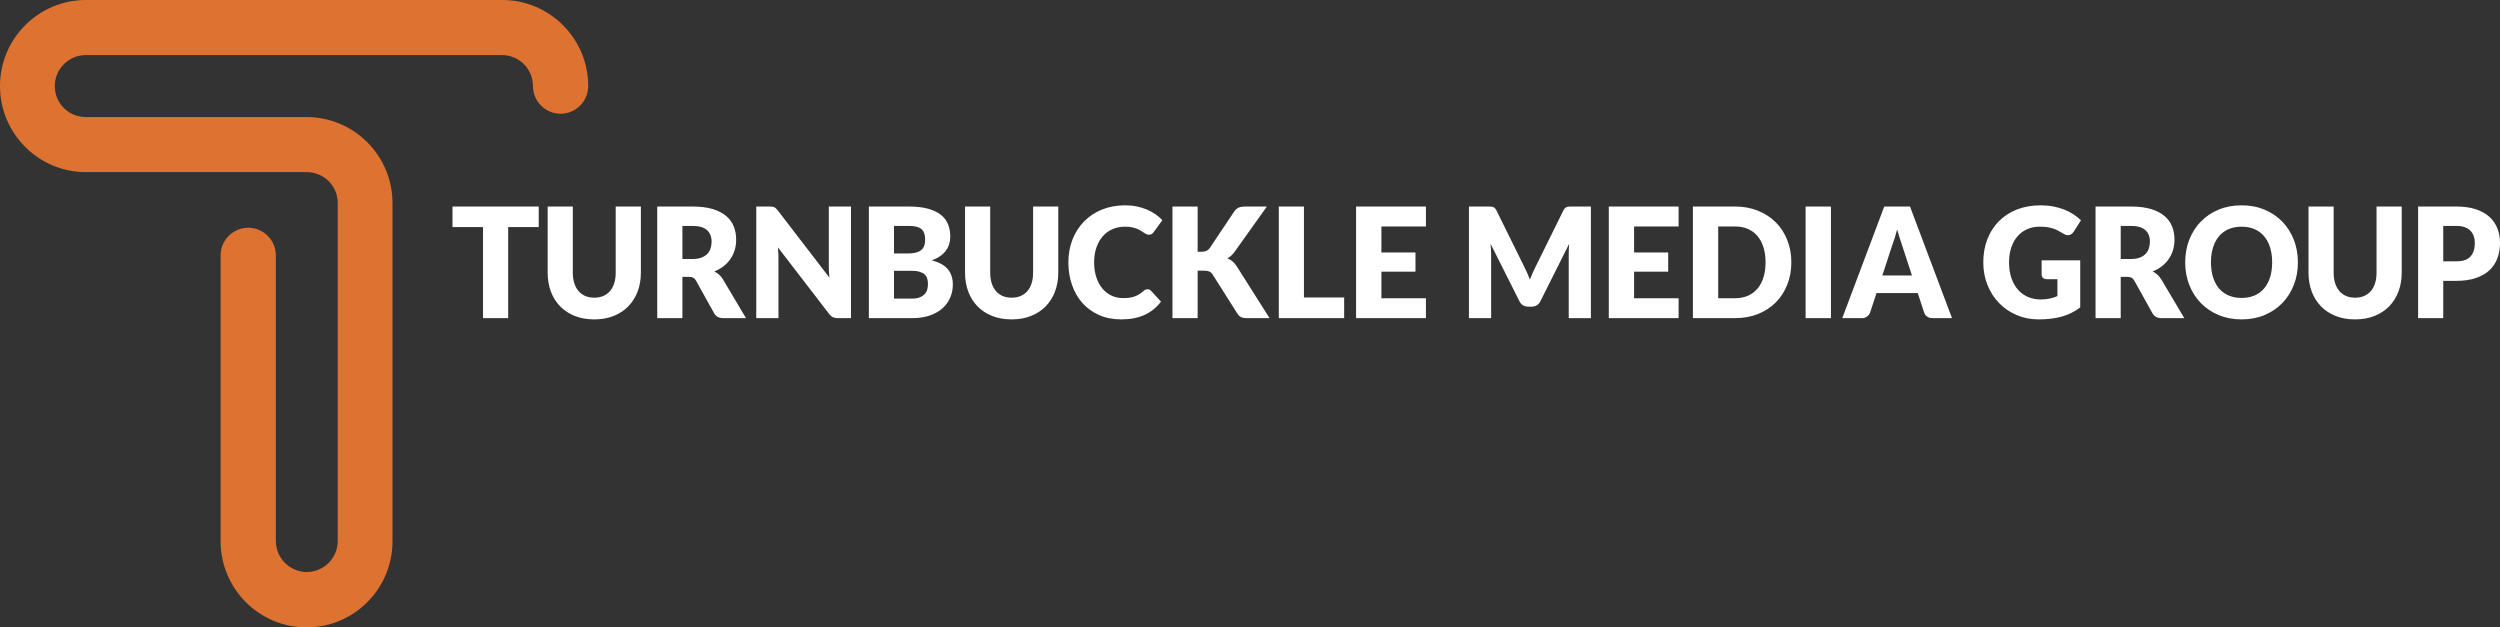
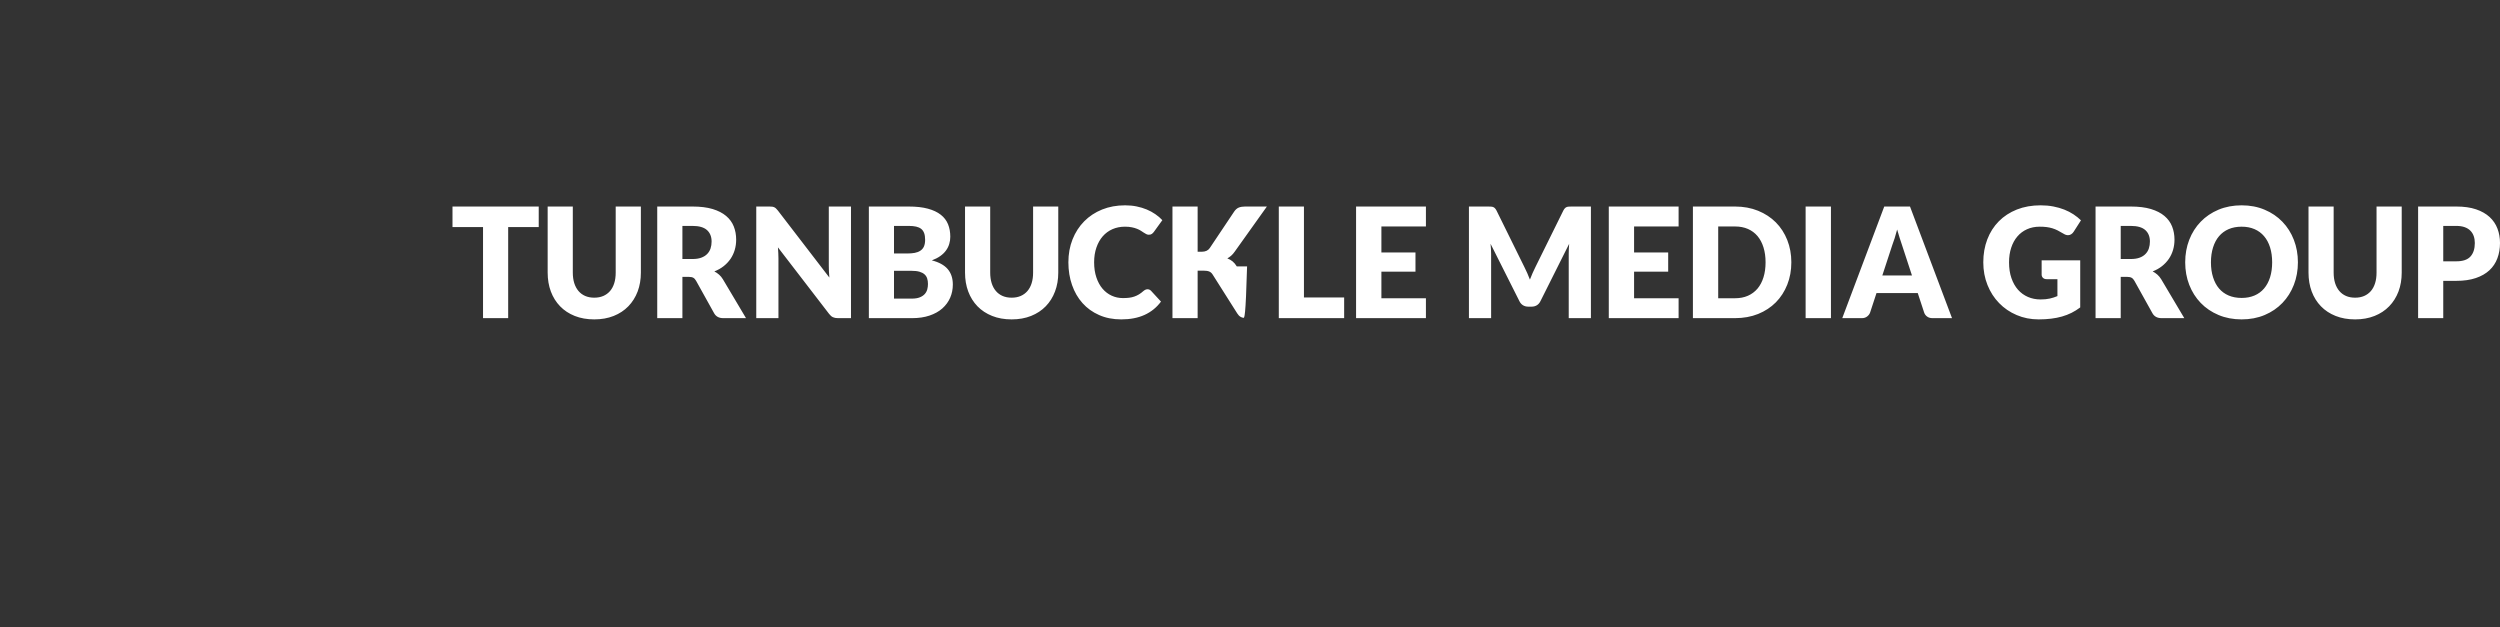
<svg xmlns="http://www.w3.org/2000/svg" width="263" height="66" viewBox="0 0 263 66" fill="none">
  <rect x="0" y="0" width="263" height="66" fill="#333333" stroke="none" />
-   <path fill-rule="evenodd" clip-rule="evenodd" d="M23.206 56.919V26.87C23.206 25.267 24.513 23.959 26.113 23.959C27.714 23.959 29.021 25.267 29.021 26.87V56.919C29.021 58.708 30.488 60.177 32.275 60.177C34.062 60.177 35.529 58.708 35.529 56.919V21.341C35.529 19.552 34.062 18.109 32.275 18.109H9.042C4.054 18.109 0 14.049 0 9.055C0 4.06 4.054 0 9.042 0H52.84C57.828 0 61.882 4.06 61.882 9.055C61.882 10.657 60.575 11.966 58.975 11.966C57.374 11.966 56.068 10.657 56.068 9.055C56.068 7.265 54.627 5.796 52.813 5.796H9.016C7.229 5.796 5.761 7.265 5.761 9.055C5.761 10.844 7.202 12.313 9.016 12.313H32.248C37.236 12.313 41.291 16.373 41.291 21.368V56.945C41.291 61.94 37.236 66 32.248 66C27.26 66 23.206 61.94 23.206 56.919Z" fill="#DE7331" />
-   <path d="M47.602 21.727H56.674V23.887H53.46V33.469H50.815V23.887H47.602V21.727ZM62.517 31.316C62.87 31.316 63.187 31.256 63.466 31.136C63.746 31.014 63.983 30.841 64.177 30.617C64.37 30.39 64.517 30.115 64.619 29.79C64.721 29.466 64.771 29.096 64.771 28.683V21.727H67.42V28.683C67.42 29.401 67.306 30.062 67.08 30.666C66.851 31.267 66.525 31.785 66.102 32.221C65.68 32.657 65.167 32.995 64.562 33.237C63.954 33.479 63.273 33.6 62.517 33.6C61.755 33.6 61.07 33.479 60.462 33.237C59.857 32.995 59.343 32.657 58.922 32.221C58.499 31.785 58.175 31.267 57.95 30.666C57.726 30.062 57.614 29.401 57.614 28.683V21.727H60.259V28.673C60.259 29.087 60.31 29.457 60.411 29.784C60.515 30.108 60.663 30.385 60.856 30.613C61.049 30.84 61.285 31.014 61.564 31.136C61.843 31.256 62.161 31.316 62.517 31.316ZM72.462 29.127H71.789V33.469H69.141V21.727H72.856C73.68 21.727 74.382 21.814 74.965 21.988C75.547 22.165 76.022 22.409 76.39 22.72C76.759 23.032 77.026 23.4 77.194 23.825C77.361 24.247 77.445 24.709 77.445 25.21C77.445 25.591 77.395 25.95 77.295 26.288C77.196 26.628 77.049 26.941 76.854 27.229C76.657 27.516 76.417 27.772 76.133 27.997C75.847 28.223 75.519 28.408 75.149 28.552C75.327 28.643 75.493 28.757 75.647 28.892C75.802 29.027 75.936 29.19 76.051 29.382L78.48 33.469H76.082C75.638 33.469 75.319 33.297 75.126 32.953L73.231 29.545C73.148 29.395 73.051 29.287 72.939 29.222C72.826 29.159 72.668 29.127 72.462 29.127ZM71.789 23.766V27.248H72.856C73.216 27.248 73.522 27.202 73.774 27.108C74.028 27.014 74.236 26.884 74.399 26.716C74.56 26.55 74.678 26.355 74.752 26.131C74.824 25.909 74.86 25.668 74.86 25.409C74.86 24.895 74.697 24.492 74.371 24.2C74.045 23.91 73.54 23.766 72.856 23.766H71.789ZM80.954 21.727C81.068 21.727 81.164 21.733 81.242 21.743C81.321 21.754 81.392 21.775 81.455 21.805C81.519 21.834 81.579 21.875 81.636 21.93C81.693 21.984 81.758 22.056 81.83 22.145L87.25 29.199C87.229 28.972 87.213 28.753 87.203 28.542C87.194 28.329 87.19 28.128 87.19 27.941V21.727H89.524V33.469H88.143C87.939 33.469 87.768 33.436 87.628 33.371C87.487 33.308 87.35 33.19 87.219 33.018L81.839 26.023C81.854 26.228 81.867 26.428 81.877 26.624C81.888 26.82 81.893 27.005 81.893 27.177V33.469H79.559V21.727H80.954ZM95.961 33.469H91.404V21.727H95.602C96.389 21.727 97.061 21.802 97.615 21.953C98.168 22.103 98.619 22.315 98.968 22.59C99.319 22.864 99.574 23.197 99.733 23.589C99.892 23.981 99.971 24.419 99.971 24.903C99.971 25.166 99.934 25.42 99.86 25.664C99.788 25.908 99.674 26.138 99.517 26.353C99.361 26.569 99.159 26.764 98.914 26.938C98.668 27.112 98.373 27.264 98.028 27.392C98.779 27.582 99.336 27.887 99.698 28.307C100.058 28.73 100.238 29.271 100.238 29.931C100.238 30.432 100.144 30.897 99.956 31.326C99.767 31.755 99.492 32.129 99.13 32.45C98.766 32.77 98.318 33.019 97.787 33.198C97.253 33.379 96.644 33.469 95.961 33.469ZM95.897 28.49H94.049V31.414H95.913C96.264 31.414 96.55 31.368 96.77 31.277C96.993 31.185 97.166 31.068 97.291 30.924C97.418 30.778 97.505 30.613 97.552 30.43C97.598 30.248 97.621 30.062 97.621 29.875C97.621 29.66 97.594 29.466 97.539 29.294C97.484 29.122 97.39 28.977 97.256 28.859C97.123 28.741 96.947 28.65 96.729 28.585C96.509 28.521 96.232 28.49 95.897 28.49ZM94.049 23.766V26.667H95.427C95.722 26.667 95.986 26.646 96.221 26.605C96.456 26.561 96.655 26.485 96.818 26.376C96.983 26.269 97.109 26.122 97.196 25.935C97.281 25.745 97.323 25.509 97.323 25.226C97.323 24.945 97.289 24.712 97.221 24.527C97.154 24.342 97.05 24.193 96.91 24.079C96.768 23.968 96.59 23.888 96.374 23.838C96.156 23.79 95.898 23.766 95.602 23.766H94.049ZM106.424 31.316C106.78 31.316 107.097 31.256 107.377 31.136C107.656 31.014 107.892 30.841 108.085 30.617C108.279 30.39 108.428 30.115 108.529 29.79C108.631 29.466 108.682 29.096 108.682 28.683V21.727H111.33V28.683C111.33 29.401 111.216 30.062 110.987 30.666C110.761 31.267 110.436 31.785 110.012 32.221C109.589 32.657 109.074 32.995 108.469 33.237C107.863 33.479 107.182 33.6 106.424 33.6C105.662 33.6 104.978 33.479 104.373 33.237C103.767 32.995 103.253 32.657 102.829 32.221C102.408 31.785 102.084 31.267 101.858 30.666C101.633 30.062 101.521 29.401 101.521 28.683V21.727H104.169V28.673C104.169 29.087 104.22 29.457 104.322 29.784C104.423 30.108 104.572 30.385 104.766 30.613C104.959 30.84 105.195 31.014 105.474 31.136C105.754 31.256 106.07 31.316 106.424 31.316ZM120.72 30.43C120.783 30.43 120.846 30.442 120.907 30.466C120.971 30.49 121.031 30.532 121.088 30.591L122.136 31.728C121.677 32.346 121.102 32.812 120.412 33.126C119.72 33.442 118.9 33.6 117.954 33.6C117.088 33.6 116.312 33.447 115.626 33.142C114.938 32.84 114.355 32.42 113.877 31.884C113.4 31.351 113.034 30.717 112.778 29.983C112.522 29.251 112.394 28.455 112.394 27.595C112.394 26.719 112.54 25.914 112.832 25.18C113.124 24.446 113.533 23.814 114.058 23.282C114.583 22.751 115.21 22.337 115.941 22.041C116.673 21.747 117.481 21.6 118.364 21.6C118.791 21.6 119.195 21.639 119.573 21.717C119.95 21.794 120.304 21.9 120.634 22.037C120.962 22.175 121.265 22.339 121.542 22.531C121.82 22.72 122.065 22.93 122.279 23.161L121.387 24.396C121.33 24.47 121.262 24.539 121.183 24.602C121.105 24.663 120.995 24.694 120.853 24.694C120.76 24.694 120.671 24.672 120.586 24.628C120.504 24.585 120.415 24.532 120.32 24.471C120.227 24.41 120.124 24.343 120.012 24.269C119.9 24.197 119.766 24.131 119.612 24.07C119.457 24.006 119.277 23.954 119.072 23.913C118.864 23.869 118.623 23.847 118.348 23.847C117.867 23.847 117.428 23.934 117.03 24.109C116.634 24.283 116.293 24.534 116.007 24.86C115.724 25.185 115.503 25.578 115.344 26.04C115.183 26.501 115.102 27.02 115.102 27.595C115.102 28.196 115.183 28.731 115.344 29.199C115.503 29.665 115.718 30.058 115.992 30.378C116.267 30.698 116.587 30.941 116.954 31.107C117.318 31.274 117.709 31.358 118.129 31.358C118.368 31.358 118.587 31.346 118.786 31.323C118.985 31.299 119.169 31.256 119.339 31.195C119.508 31.136 119.67 31.06 119.824 30.966C119.977 30.873 120.131 30.756 120.288 30.617C120.351 30.562 120.419 30.518 120.491 30.483C120.565 30.448 120.642 30.43 120.72 30.43ZM125.991 21.727V26.484H126.413C126.805 26.484 127.088 26.358 127.261 26.105L129.83 22.266C129.97 22.057 130.13 21.915 130.31 21.841C130.49 21.765 130.711 21.727 130.973 21.727H133.276L129.891 26.474C129.772 26.646 129.647 26.789 129.516 26.902C129.385 27.015 129.251 27.109 129.116 27.183C129.315 27.259 129.497 27.363 129.662 27.493C129.825 27.626 129.974 27.803 130.11 28.023L133.558 33.469H131.193C131.04 33.469 130.911 33.458 130.805 33.436C130.697 33.414 130.604 33.383 130.526 33.342C130.447 33.298 130.38 33.246 130.322 33.185C130.265 33.121 130.21 33.05 130.157 32.969L127.572 28.885C127.479 28.735 127.361 28.628 127.217 28.565C127.073 28.504 126.878 28.474 126.633 28.474H125.991V33.469H123.343V21.727H125.991ZM137.175 21.727V31.293H141.405V33.469H134.53V21.727H137.175ZM142.659 21.727H150.007V23.825H145.323V26.562H148.908V28.578H145.323V31.375H150.007V33.469H142.659V21.727ZM160.369 28.101C160.472 28.306 160.573 28.518 160.67 28.738C160.768 28.958 160.86 29.184 160.947 29.415C161.036 29.179 161.13 28.95 161.229 28.725C161.329 28.503 161.43 28.287 161.534 28.078L164.465 22.145C164.518 22.045 164.572 21.967 164.627 21.91C164.68 21.853 164.741 21.811 164.811 21.783C164.879 21.756 164.955 21.741 165.04 21.737C165.127 21.73 165.227 21.727 165.341 21.727H167.364V33.469H165.03V26.716C165.03 26.389 165.045 26.034 165.075 25.651L162.052 31.688C161.959 31.876 161.833 32.018 161.674 32.116C161.513 32.212 161.331 32.26 161.128 32.26H160.769C160.566 32.26 160.384 32.212 160.223 32.116C160.064 32.018 159.938 31.876 159.845 31.688L156.806 25.644C156.827 25.832 156.842 26.018 156.85 26.203C156.861 26.39 156.866 26.561 156.866 26.716V33.469H154.532V21.727H156.555C156.669 21.727 156.77 21.73 156.857 21.737C156.941 21.741 157.018 21.756 157.085 21.783C157.155 21.811 157.217 21.853 157.269 21.91C157.324 21.967 157.378 22.045 157.431 22.145L160.369 28.101ZM169.244 21.727H176.589V23.825H171.905V26.562H175.493V28.578H171.905V31.375H176.589V33.469H169.244V21.727ZM188.449 27.595C188.449 28.444 188.306 29.227 188.021 29.944C187.737 30.66 187.337 31.281 186.82 31.806C186.302 32.329 185.678 32.737 184.95 33.031C184.222 33.323 183.414 33.469 182.527 33.469H178.094V21.727H182.527C183.414 21.727 184.222 21.875 184.95 22.171C185.678 22.468 186.302 22.876 186.82 23.396C187.337 23.917 187.737 24.536 188.021 25.252C188.306 25.971 188.449 26.752 188.449 27.595ZM185.738 27.595C185.738 27.015 185.664 26.491 185.518 26.023C185.372 25.555 185.163 25.159 184.89 24.834C184.614 24.509 184.279 24.26 183.883 24.086C183.485 23.912 183.033 23.825 182.527 23.825H180.755V31.375H182.527C183.033 31.375 183.485 31.288 183.883 31.113C184.279 30.937 184.614 30.686 184.89 30.362C185.163 30.037 185.372 29.641 185.518 29.173C185.664 28.707 185.738 28.181 185.738 27.595ZM192.616 21.727V33.469H189.951V21.727H192.616ZM200.932 21.727L205.352 33.469H203.298C203.069 33.469 202.881 33.413 202.733 33.302C202.582 33.193 202.479 33.053 202.421 32.881L201.748 30.832H197.407L196.734 32.881C196.683 33.031 196.582 33.167 196.429 33.289C196.279 33.409 196.094 33.469 195.874 33.469H193.806L198.223 21.727H200.932ZM199.068 25.782L198.02 28.98H201.139L200.087 25.765C200.02 25.56 199.94 25.32 199.849 25.043C199.758 24.767 199.668 24.467 199.579 24.145C199.495 24.474 199.408 24.777 199.319 25.056C199.23 25.335 199.146 25.577 199.068 25.782ZM214.672 31.502C215.039 31.502 215.362 31.471 215.644 31.407C215.926 31.342 216.191 31.256 216.441 31.149V29.369H215.314C215.147 29.369 215.016 29.323 214.923 29.232C214.828 29.14 214.78 29.025 214.78 28.885V27.386H218.839V32.342C218.546 32.562 218.243 32.751 217.927 32.91C217.612 33.067 217.275 33.197 216.917 33.299C216.56 33.401 216.178 33.477 215.771 33.525C215.367 33.575 214.933 33.6 214.469 33.6C213.633 33.6 212.86 33.447 212.151 33.142C211.44 32.84 210.825 32.42 210.306 31.884C209.785 31.351 209.378 30.717 209.084 29.983C208.789 29.251 208.642 28.455 208.642 27.595C208.642 26.719 208.783 25.914 209.064 25.18C209.346 24.446 209.749 23.814 210.274 23.282C210.799 22.751 211.433 22.337 212.176 22.041C212.922 21.747 213.754 21.6 214.672 21.6C215.147 21.6 215.593 21.64 216.012 21.721C216.429 21.801 216.814 21.911 217.165 22.05C217.519 22.19 217.841 22.357 218.134 22.55C218.426 22.744 218.687 22.953 218.918 23.178L218.149 24.38C218.078 24.493 217.99 24.581 217.886 24.645C217.784 24.71 217.674 24.742 217.556 24.742C217.399 24.742 217.237 24.688 217.07 24.579C216.86 24.451 216.662 24.34 216.476 24.246C216.292 24.152 216.103 24.076 215.911 24.017C215.716 23.958 215.512 23.915 215.298 23.887C215.084 23.86 214.844 23.847 214.577 23.847C214.082 23.847 213.635 23.938 213.237 24.119C212.841 24.297 212.504 24.551 212.224 24.88C211.945 25.206 211.73 25.6 211.579 26.059C211.427 26.519 211.351 27.031 211.351 27.595C211.351 28.218 211.434 28.771 211.602 29.254C211.769 29.738 212 30.146 212.294 30.48C212.59 30.813 212.941 31.067 213.345 31.241C213.749 31.415 214.192 31.502 214.672 31.502ZM223.773 29.127H223.1V33.469H220.452V21.727H224.164C224.989 21.727 225.693 21.814 226.275 21.988C226.858 22.165 227.333 22.409 227.701 22.72C228.07 23.032 228.337 23.4 228.505 23.825C228.672 24.247 228.756 24.709 228.756 25.21C228.756 25.591 228.706 25.95 228.606 26.288C228.507 26.628 228.36 26.941 228.165 27.229C227.968 27.516 227.728 27.772 227.444 27.997C227.158 28.223 226.83 28.408 226.46 28.552C226.637 28.643 226.804 28.757 226.958 28.892C227.111 29.027 227.245 29.19 227.362 29.382L229.788 33.469H227.393C226.949 33.469 226.63 33.297 226.437 32.953L224.542 29.545C224.457 29.395 224.359 29.287 224.246 29.222C224.134 29.159 223.976 29.127 223.773 29.127ZM223.1 23.766V27.248H224.164C224.526 27.248 224.833 27.202 225.085 27.108C225.339 27.014 225.546 26.884 225.707 26.716C225.87 26.55 225.988 26.355 226.06 26.131C226.134 25.909 226.171 25.668 226.171 25.409C226.171 24.895 226.008 24.492 225.682 24.2C225.356 23.91 224.85 23.766 224.164 23.766H223.1ZM241.74 27.595C241.74 28.444 241.598 29.234 241.315 29.963C241.031 30.695 240.63 31.33 240.111 31.868C239.594 32.408 238.972 32.832 238.244 33.139C237.516 33.446 236.708 33.6 235.821 33.6C234.932 33.6 234.122 33.446 233.392 33.139C232.661 32.832 232.036 32.408 231.515 31.868C230.996 31.33 230.594 30.695 230.308 29.963C230.025 29.234 229.883 28.444 229.883 27.595C229.883 26.745 230.025 25.956 230.308 25.226C230.594 24.494 230.996 23.86 231.515 23.325C232.036 22.787 232.661 22.364 233.392 22.057C234.122 21.752 234.932 21.6 235.821 21.6C236.708 21.6 237.516 21.754 238.244 22.064C238.972 22.371 239.594 22.793 240.111 23.331C240.63 23.869 241.031 24.503 241.315 25.233C241.598 25.964 241.74 26.752 241.74 27.595ZM239.031 27.595C239.031 27.015 238.958 26.493 238.812 26.026C238.666 25.563 238.456 25.169 238.18 24.847C237.907 24.525 237.572 24.277 237.174 24.105C236.778 23.933 236.327 23.847 235.821 23.847C235.309 23.847 234.852 23.933 234.452 24.105C234.054 24.277 233.718 24.525 233.443 24.847C233.169 25.169 232.96 25.563 232.814 26.026C232.666 26.493 232.591 27.015 232.591 27.595C232.591 28.181 232.666 28.706 232.814 29.169C232.96 29.633 233.169 30.026 233.443 30.349C233.718 30.671 234.054 30.917 234.452 31.087C234.852 31.257 235.309 31.342 235.821 31.342C236.327 31.342 236.778 31.257 237.174 31.087C237.572 30.917 237.907 30.671 238.18 30.349C238.456 30.026 238.666 29.633 238.812 29.169C238.958 28.706 239.031 28.181 239.031 27.595ZM247.758 31.316C248.113 31.316 248.43 31.256 248.707 31.136C248.986 31.014 249.224 30.841 249.418 30.617C249.611 30.39 249.758 30.115 249.86 29.79C249.961 29.466 250.012 29.096 250.012 28.683V21.727H252.66V28.683C252.66 29.401 252.547 30.062 252.321 30.666C252.092 31.267 251.766 31.785 251.343 32.221C250.921 32.657 250.408 32.995 249.803 33.237C249.195 33.479 248.513 33.6 247.758 33.6C246.995 33.6 246.312 33.479 245.706 33.237C245.099 32.995 244.584 32.657 244.163 32.221C243.739 31.785 243.416 31.267 243.191 30.666C242.967 30.062 242.855 29.401 242.855 28.683V21.727H245.5V28.673C245.5 29.087 245.551 29.457 245.652 29.784C245.756 30.108 245.904 30.385 246.097 30.613C246.289 30.84 246.525 31.014 246.805 31.136C247.084 31.256 247.402 31.316 247.758 31.316ZM258.408 29.545H257.03V33.469H254.385V21.727H258.408C259.212 21.727 259.904 21.825 260.482 22.021C261.057 22.217 261.533 22.487 261.907 22.831C262.28 23.175 262.555 23.582 262.733 24.05C262.911 24.516 263 25.02 263 25.563C263 26.148 262.908 26.686 262.723 27.177C262.541 27.664 262.263 28.083 261.888 28.431C261.512 28.782 261.034 29.055 260.456 29.251C259.88 29.447 259.198 29.545 258.408 29.545ZM257.03 23.766V27.49H258.408C259.098 27.49 259.595 27.32 259.897 26.98C260.2 26.643 260.351 26.17 260.351 25.563C260.351 25.295 260.312 25.051 260.234 24.831C260.156 24.611 260.037 24.421 259.878 24.262C259.719 24.103 259.518 23.981 259.275 23.896C259.031 23.809 258.743 23.766 258.408 23.766H257.03Z" fill="white" />
+   <path d="M47.602 21.727H56.674V23.887H53.46V33.469H50.815V23.887H47.602V21.727ZM62.517 31.316C62.87 31.316 63.187 31.256 63.466 31.136C63.746 31.014 63.983 30.841 64.177 30.617C64.37 30.39 64.517 30.115 64.619 29.79C64.721 29.466 64.771 29.096 64.771 28.683V21.727H67.42V28.683C67.42 29.401 67.306 30.062 67.08 30.666C66.851 31.267 66.525 31.785 66.102 32.221C65.68 32.657 65.167 32.995 64.562 33.237C63.954 33.479 63.273 33.6 62.517 33.6C61.755 33.6 61.07 33.479 60.462 33.237C59.857 32.995 59.343 32.657 58.922 32.221C58.499 31.785 58.175 31.267 57.95 30.666C57.726 30.062 57.614 29.401 57.614 28.683V21.727H60.259V28.673C60.259 29.087 60.31 29.457 60.411 29.784C60.515 30.108 60.663 30.385 60.856 30.613C61.049 30.84 61.285 31.014 61.564 31.136C61.843 31.256 62.161 31.316 62.517 31.316ZM72.462 29.127H71.789V33.469H69.141V21.727H72.856C73.68 21.727 74.382 21.814 74.965 21.988C75.547 22.165 76.022 22.409 76.39 22.72C76.759 23.032 77.026 23.4 77.194 23.825C77.361 24.247 77.445 24.709 77.445 25.21C77.445 25.591 77.395 25.95 77.295 26.288C77.196 26.628 77.049 26.941 76.854 27.229C76.657 27.516 76.417 27.772 76.133 27.997C75.847 28.223 75.519 28.408 75.149 28.552C75.327 28.643 75.493 28.757 75.647 28.892C75.802 29.027 75.936 29.19 76.051 29.382L78.48 33.469H76.082C75.638 33.469 75.319 33.297 75.126 32.953L73.231 29.545C73.148 29.395 73.051 29.287 72.939 29.222C72.826 29.159 72.668 29.127 72.462 29.127ZM71.789 23.766V27.248H72.856C73.216 27.248 73.522 27.202 73.774 27.108C74.028 27.014 74.236 26.884 74.399 26.716C74.56 26.55 74.678 26.355 74.752 26.131C74.824 25.909 74.86 25.668 74.86 25.409C74.86 24.895 74.697 24.492 74.371 24.2C74.045 23.91 73.54 23.766 72.856 23.766H71.789ZM80.954 21.727C81.068 21.727 81.164 21.733 81.242 21.743C81.321 21.754 81.392 21.775 81.455 21.805C81.519 21.834 81.579 21.875 81.636 21.93C81.693 21.984 81.758 22.056 81.83 22.145L87.25 29.199C87.229 28.972 87.213 28.753 87.203 28.542C87.194 28.329 87.19 28.128 87.19 27.941V21.727H89.524V33.469H88.143C87.939 33.469 87.768 33.436 87.628 33.371C87.487 33.308 87.35 33.19 87.219 33.018L81.839 26.023C81.854 26.228 81.867 26.428 81.877 26.624C81.888 26.82 81.893 27.005 81.893 27.177V33.469H79.559V21.727H80.954ZM95.961 33.469H91.404V21.727H95.602C96.389 21.727 97.061 21.802 97.615 21.953C98.168 22.103 98.619 22.315 98.968 22.59C99.319 22.864 99.574 23.197 99.733 23.589C99.892 23.981 99.971 24.419 99.971 24.903C99.971 25.166 99.934 25.42 99.86 25.664C99.788 25.908 99.674 26.138 99.517 26.353C99.361 26.569 99.159 26.764 98.914 26.938C98.668 27.112 98.373 27.264 98.028 27.392C98.779 27.582 99.336 27.887 99.698 28.307C100.058 28.73 100.238 29.271 100.238 29.931C100.238 30.432 100.144 30.897 99.956 31.326C99.767 31.755 99.492 32.129 99.13 32.45C98.766 32.77 98.318 33.019 97.787 33.198C97.253 33.379 96.644 33.469 95.961 33.469ZM95.897 28.49H94.049V31.414H95.913C96.264 31.414 96.55 31.368 96.77 31.277C96.993 31.185 97.166 31.068 97.291 30.924C97.418 30.778 97.505 30.613 97.552 30.43C97.598 30.248 97.621 30.062 97.621 29.875C97.621 29.66 97.594 29.466 97.539 29.294C97.484 29.122 97.39 28.977 97.256 28.859C97.123 28.741 96.947 28.65 96.729 28.585C96.509 28.521 96.232 28.49 95.897 28.49ZM94.049 23.766V26.667H95.427C95.722 26.667 95.986 26.646 96.221 26.605C96.456 26.561 96.655 26.485 96.818 26.376C96.983 26.269 97.109 26.122 97.196 25.935C97.281 25.745 97.323 25.509 97.323 25.226C97.323 24.945 97.289 24.712 97.221 24.527C97.154 24.342 97.05 24.193 96.91 24.079C96.768 23.968 96.59 23.888 96.374 23.838C96.156 23.79 95.898 23.766 95.602 23.766H94.049ZM106.424 31.316C106.78 31.316 107.097 31.256 107.377 31.136C107.656 31.014 107.892 30.841 108.085 30.617C108.279 30.39 108.428 30.115 108.529 29.79C108.631 29.466 108.682 29.096 108.682 28.683V21.727H111.33V28.683C111.33 29.401 111.216 30.062 110.987 30.666C110.761 31.267 110.436 31.785 110.012 32.221C109.589 32.657 109.074 32.995 108.469 33.237C107.863 33.479 107.182 33.6 106.424 33.6C105.662 33.6 104.978 33.479 104.373 33.237C103.767 32.995 103.253 32.657 102.829 32.221C102.408 31.785 102.084 31.267 101.858 30.666C101.633 30.062 101.521 29.401 101.521 28.683V21.727H104.169V28.673C104.169 29.087 104.22 29.457 104.322 29.784C104.423 30.108 104.572 30.385 104.766 30.613C104.959 30.84 105.195 31.014 105.474 31.136C105.754 31.256 106.07 31.316 106.424 31.316ZM120.72 30.43C120.783 30.43 120.846 30.442 120.907 30.466C120.971 30.49 121.031 30.532 121.088 30.591L122.136 31.728C121.677 32.346 121.102 32.812 120.412 33.126C119.72 33.442 118.9 33.6 117.954 33.6C117.088 33.6 116.312 33.447 115.626 33.142C114.938 32.84 114.355 32.42 113.877 31.884C113.4 31.351 113.034 30.717 112.778 29.983C112.522 29.251 112.394 28.455 112.394 27.595C112.394 26.719 112.54 25.914 112.832 25.18C113.124 24.446 113.533 23.814 114.058 23.282C114.583 22.751 115.21 22.337 115.941 22.041C116.673 21.747 117.481 21.6 118.364 21.6C118.791 21.6 119.195 21.639 119.573 21.717C119.95 21.794 120.304 21.9 120.634 22.037C120.962 22.175 121.265 22.339 121.542 22.531C121.82 22.72 122.065 22.93 122.279 23.161L121.387 24.396C121.33 24.47 121.262 24.539 121.183 24.602C121.105 24.663 120.995 24.694 120.853 24.694C120.76 24.694 120.671 24.672 120.586 24.628C120.504 24.585 120.415 24.532 120.32 24.471C120.227 24.41 120.124 24.343 120.012 24.269C119.9 24.197 119.766 24.131 119.612 24.07C119.457 24.006 119.277 23.954 119.072 23.913C118.864 23.869 118.623 23.847 118.348 23.847C117.867 23.847 117.428 23.934 117.03 24.109C116.634 24.283 116.293 24.534 116.007 24.86C115.724 25.185 115.503 25.578 115.344 26.04C115.183 26.501 115.102 27.02 115.102 27.595C115.102 28.196 115.183 28.731 115.344 29.199C115.503 29.665 115.718 30.058 115.992 30.378C116.267 30.698 116.587 30.941 116.954 31.107C117.318 31.274 117.709 31.358 118.129 31.358C118.368 31.358 118.587 31.346 118.786 31.323C118.985 31.299 119.169 31.256 119.339 31.195C119.508 31.136 119.67 31.06 119.824 30.966C119.977 30.873 120.131 30.756 120.288 30.617C120.351 30.562 120.419 30.518 120.491 30.483C120.565 30.448 120.642 30.43 120.72 30.43ZM125.991 21.727V26.484H126.413C126.805 26.484 127.088 26.358 127.261 26.105L129.83 22.266C129.97 22.057 130.13 21.915 130.31 21.841C130.49 21.765 130.711 21.727 130.973 21.727H133.276L129.891 26.474C129.772 26.646 129.647 26.789 129.516 26.902C129.385 27.015 129.251 27.109 129.116 27.183C129.315 27.259 129.497 27.363 129.662 27.493C129.825 27.626 129.974 27.803 130.11 28.023H131.193C131.04 33.469 130.911 33.458 130.805 33.436C130.697 33.414 130.604 33.383 130.526 33.342C130.447 33.298 130.38 33.246 130.322 33.185C130.265 33.121 130.21 33.05 130.157 32.969L127.572 28.885C127.479 28.735 127.361 28.628 127.217 28.565C127.073 28.504 126.878 28.474 126.633 28.474H125.991V33.469H123.343V21.727H125.991ZM137.175 21.727V31.293H141.405V33.469H134.53V21.727H137.175ZM142.659 21.727H150.007V23.825H145.323V26.562H148.908V28.578H145.323V31.375H150.007V33.469H142.659V21.727ZM160.369 28.101C160.472 28.306 160.573 28.518 160.67 28.738C160.768 28.958 160.86 29.184 160.947 29.415C161.036 29.179 161.13 28.95 161.229 28.725C161.329 28.503 161.43 28.287 161.534 28.078L164.465 22.145C164.518 22.045 164.572 21.967 164.627 21.91C164.68 21.853 164.741 21.811 164.811 21.783C164.879 21.756 164.955 21.741 165.04 21.737C165.127 21.73 165.227 21.727 165.341 21.727H167.364V33.469H165.03V26.716C165.03 26.389 165.045 26.034 165.075 25.651L162.052 31.688C161.959 31.876 161.833 32.018 161.674 32.116C161.513 32.212 161.331 32.26 161.128 32.26H160.769C160.566 32.26 160.384 32.212 160.223 32.116C160.064 32.018 159.938 31.876 159.845 31.688L156.806 25.644C156.827 25.832 156.842 26.018 156.85 26.203C156.861 26.39 156.866 26.561 156.866 26.716V33.469H154.532V21.727H156.555C156.669 21.727 156.77 21.73 156.857 21.737C156.941 21.741 157.018 21.756 157.085 21.783C157.155 21.811 157.217 21.853 157.269 21.91C157.324 21.967 157.378 22.045 157.431 22.145L160.369 28.101ZM169.244 21.727H176.589V23.825H171.905V26.562H175.493V28.578H171.905V31.375H176.589V33.469H169.244V21.727ZM188.449 27.595C188.449 28.444 188.306 29.227 188.021 29.944C187.737 30.66 187.337 31.281 186.82 31.806C186.302 32.329 185.678 32.737 184.95 33.031C184.222 33.323 183.414 33.469 182.527 33.469H178.094V21.727H182.527C183.414 21.727 184.222 21.875 184.95 22.171C185.678 22.468 186.302 22.876 186.82 23.396C187.337 23.917 187.737 24.536 188.021 25.252C188.306 25.971 188.449 26.752 188.449 27.595ZM185.738 27.595C185.738 27.015 185.664 26.491 185.518 26.023C185.372 25.555 185.163 25.159 184.89 24.834C184.614 24.509 184.279 24.26 183.883 24.086C183.485 23.912 183.033 23.825 182.527 23.825H180.755V31.375H182.527C183.033 31.375 183.485 31.288 183.883 31.113C184.279 30.937 184.614 30.686 184.89 30.362C185.163 30.037 185.372 29.641 185.518 29.173C185.664 28.707 185.738 28.181 185.738 27.595ZM192.616 21.727V33.469H189.951V21.727H192.616ZM200.932 21.727L205.352 33.469H203.298C203.069 33.469 202.881 33.413 202.733 33.302C202.582 33.193 202.479 33.053 202.421 32.881L201.748 30.832H197.407L196.734 32.881C196.683 33.031 196.582 33.167 196.429 33.289C196.279 33.409 196.094 33.469 195.874 33.469H193.806L198.223 21.727H200.932ZM199.068 25.782L198.02 28.98H201.139L200.087 25.765C200.02 25.56 199.94 25.32 199.849 25.043C199.758 24.767 199.668 24.467 199.579 24.145C199.495 24.474 199.408 24.777 199.319 25.056C199.23 25.335 199.146 25.577 199.068 25.782ZM214.672 31.502C215.039 31.502 215.362 31.471 215.644 31.407C215.926 31.342 216.191 31.256 216.441 31.149V29.369H215.314C215.147 29.369 215.016 29.323 214.923 29.232C214.828 29.14 214.78 29.025 214.78 28.885V27.386H218.839V32.342C218.546 32.562 218.243 32.751 217.927 32.91C217.612 33.067 217.275 33.197 216.917 33.299C216.56 33.401 216.178 33.477 215.771 33.525C215.367 33.575 214.933 33.6 214.469 33.6C213.633 33.6 212.86 33.447 212.151 33.142C211.44 32.84 210.825 32.42 210.306 31.884C209.785 31.351 209.378 30.717 209.084 29.983C208.789 29.251 208.642 28.455 208.642 27.595C208.642 26.719 208.783 25.914 209.064 25.18C209.346 24.446 209.749 23.814 210.274 23.282C210.799 22.751 211.433 22.337 212.176 22.041C212.922 21.747 213.754 21.6 214.672 21.6C215.147 21.6 215.593 21.64 216.012 21.721C216.429 21.801 216.814 21.911 217.165 22.05C217.519 22.19 217.841 22.357 218.134 22.55C218.426 22.744 218.687 22.953 218.918 23.178L218.149 24.38C218.078 24.493 217.99 24.581 217.886 24.645C217.784 24.71 217.674 24.742 217.556 24.742C217.399 24.742 217.237 24.688 217.07 24.579C216.86 24.451 216.662 24.34 216.476 24.246C216.292 24.152 216.103 24.076 215.911 24.017C215.716 23.958 215.512 23.915 215.298 23.887C215.084 23.86 214.844 23.847 214.577 23.847C214.082 23.847 213.635 23.938 213.237 24.119C212.841 24.297 212.504 24.551 212.224 24.88C211.945 25.206 211.73 25.6 211.579 26.059C211.427 26.519 211.351 27.031 211.351 27.595C211.351 28.218 211.434 28.771 211.602 29.254C211.769 29.738 212 30.146 212.294 30.48C212.59 30.813 212.941 31.067 213.345 31.241C213.749 31.415 214.192 31.502 214.672 31.502ZM223.773 29.127H223.1V33.469H220.452V21.727H224.164C224.989 21.727 225.693 21.814 226.275 21.988C226.858 22.165 227.333 22.409 227.701 22.72C228.07 23.032 228.337 23.4 228.505 23.825C228.672 24.247 228.756 24.709 228.756 25.21C228.756 25.591 228.706 25.95 228.606 26.288C228.507 26.628 228.36 26.941 228.165 27.229C227.968 27.516 227.728 27.772 227.444 27.997C227.158 28.223 226.83 28.408 226.46 28.552C226.637 28.643 226.804 28.757 226.958 28.892C227.111 29.027 227.245 29.19 227.362 29.382L229.788 33.469H227.393C226.949 33.469 226.63 33.297 226.437 32.953L224.542 29.545C224.457 29.395 224.359 29.287 224.246 29.222C224.134 29.159 223.976 29.127 223.773 29.127ZM223.1 23.766V27.248H224.164C224.526 27.248 224.833 27.202 225.085 27.108C225.339 27.014 225.546 26.884 225.707 26.716C225.87 26.55 225.988 26.355 226.06 26.131C226.134 25.909 226.171 25.668 226.171 25.409C226.171 24.895 226.008 24.492 225.682 24.2C225.356 23.91 224.85 23.766 224.164 23.766H223.1ZM241.74 27.595C241.74 28.444 241.598 29.234 241.315 29.963C241.031 30.695 240.63 31.33 240.111 31.868C239.594 32.408 238.972 32.832 238.244 33.139C237.516 33.446 236.708 33.6 235.821 33.6C234.932 33.6 234.122 33.446 233.392 33.139C232.661 32.832 232.036 32.408 231.515 31.868C230.996 31.33 230.594 30.695 230.308 29.963C230.025 29.234 229.883 28.444 229.883 27.595C229.883 26.745 230.025 25.956 230.308 25.226C230.594 24.494 230.996 23.86 231.515 23.325C232.036 22.787 232.661 22.364 233.392 22.057C234.122 21.752 234.932 21.6 235.821 21.6C236.708 21.6 237.516 21.754 238.244 22.064C238.972 22.371 239.594 22.793 240.111 23.331C240.63 23.869 241.031 24.503 241.315 25.233C241.598 25.964 241.74 26.752 241.74 27.595ZM239.031 27.595C239.031 27.015 238.958 26.493 238.812 26.026C238.666 25.563 238.456 25.169 238.18 24.847C237.907 24.525 237.572 24.277 237.174 24.105C236.778 23.933 236.327 23.847 235.821 23.847C235.309 23.847 234.852 23.933 234.452 24.105C234.054 24.277 233.718 24.525 233.443 24.847C233.169 25.169 232.96 25.563 232.814 26.026C232.666 26.493 232.591 27.015 232.591 27.595C232.591 28.181 232.666 28.706 232.814 29.169C232.96 29.633 233.169 30.026 233.443 30.349C233.718 30.671 234.054 30.917 234.452 31.087C234.852 31.257 235.309 31.342 235.821 31.342C236.327 31.342 236.778 31.257 237.174 31.087C237.572 30.917 237.907 30.671 238.18 30.349C238.456 30.026 238.666 29.633 238.812 29.169C238.958 28.706 239.031 28.181 239.031 27.595ZM247.758 31.316C248.113 31.316 248.43 31.256 248.707 31.136C248.986 31.014 249.224 30.841 249.418 30.617C249.611 30.39 249.758 30.115 249.86 29.79C249.961 29.466 250.012 29.096 250.012 28.683V21.727H252.66V28.683C252.66 29.401 252.547 30.062 252.321 30.666C252.092 31.267 251.766 31.785 251.343 32.221C250.921 32.657 250.408 32.995 249.803 33.237C249.195 33.479 248.513 33.6 247.758 33.6C246.995 33.6 246.312 33.479 245.706 33.237C245.099 32.995 244.584 32.657 244.163 32.221C243.739 31.785 243.416 31.267 243.191 30.666C242.967 30.062 242.855 29.401 242.855 28.683V21.727H245.5V28.673C245.5 29.087 245.551 29.457 245.652 29.784C245.756 30.108 245.904 30.385 246.097 30.613C246.289 30.84 246.525 31.014 246.805 31.136C247.084 31.256 247.402 31.316 247.758 31.316ZM258.408 29.545H257.03V33.469H254.385V21.727H258.408C259.212 21.727 259.904 21.825 260.482 22.021C261.057 22.217 261.533 22.487 261.907 22.831C262.28 23.175 262.555 23.582 262.733 24.05C262.911 24.516 263 25.02 263 25.563C263 26.148 262.908 26.686 262.723 27.177C262.541 27.664 262.263 28.083 261.888 28.431C261.512 28.782 261.034 29.055 260.456 29.251C259.88 29.447 259.198 29.545 258.408 29.545ZM257.03 23.766V27.49H258.408C259.098 27.49 259.595 27.32 259.897 26.98C260.2 26.643 260.351 26.17 260.351 25.563C260.351 25.295 260.312 25.051 260.234 24.831C260.156 24.611 260.037 24.421 259.878 24.262C259.719 24.103 259.518 23.981 259.275 23.896C259.031 23.809 258.743 23.766 258.408 23.766H257.03Z" fill="white" />
</svg>